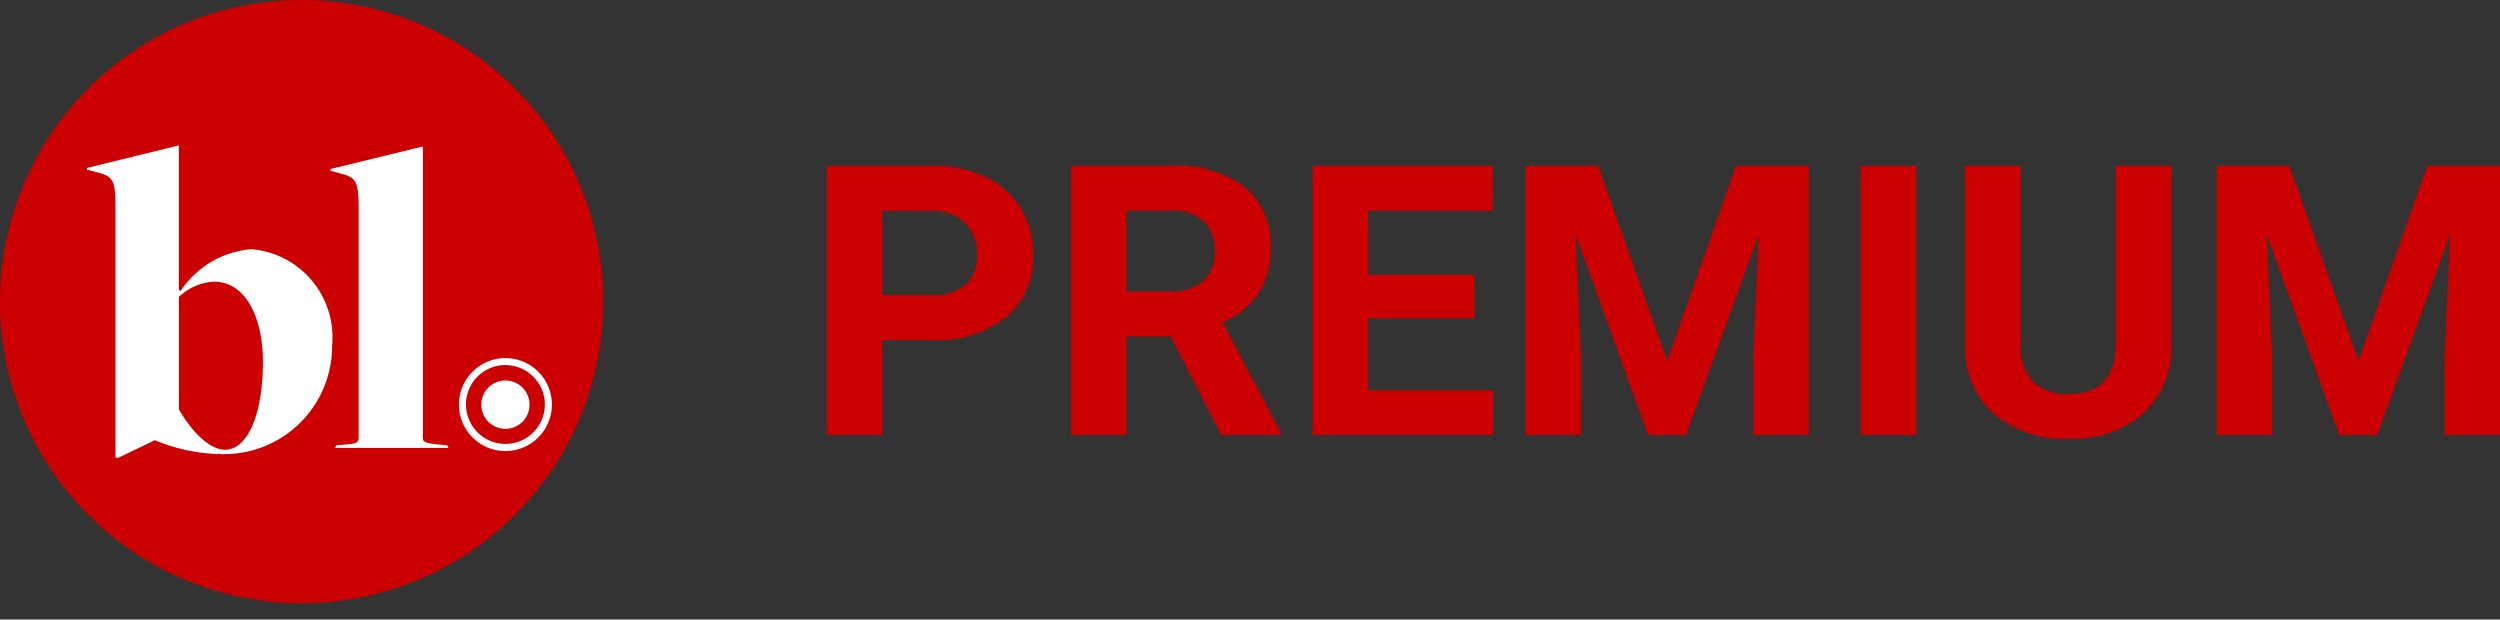
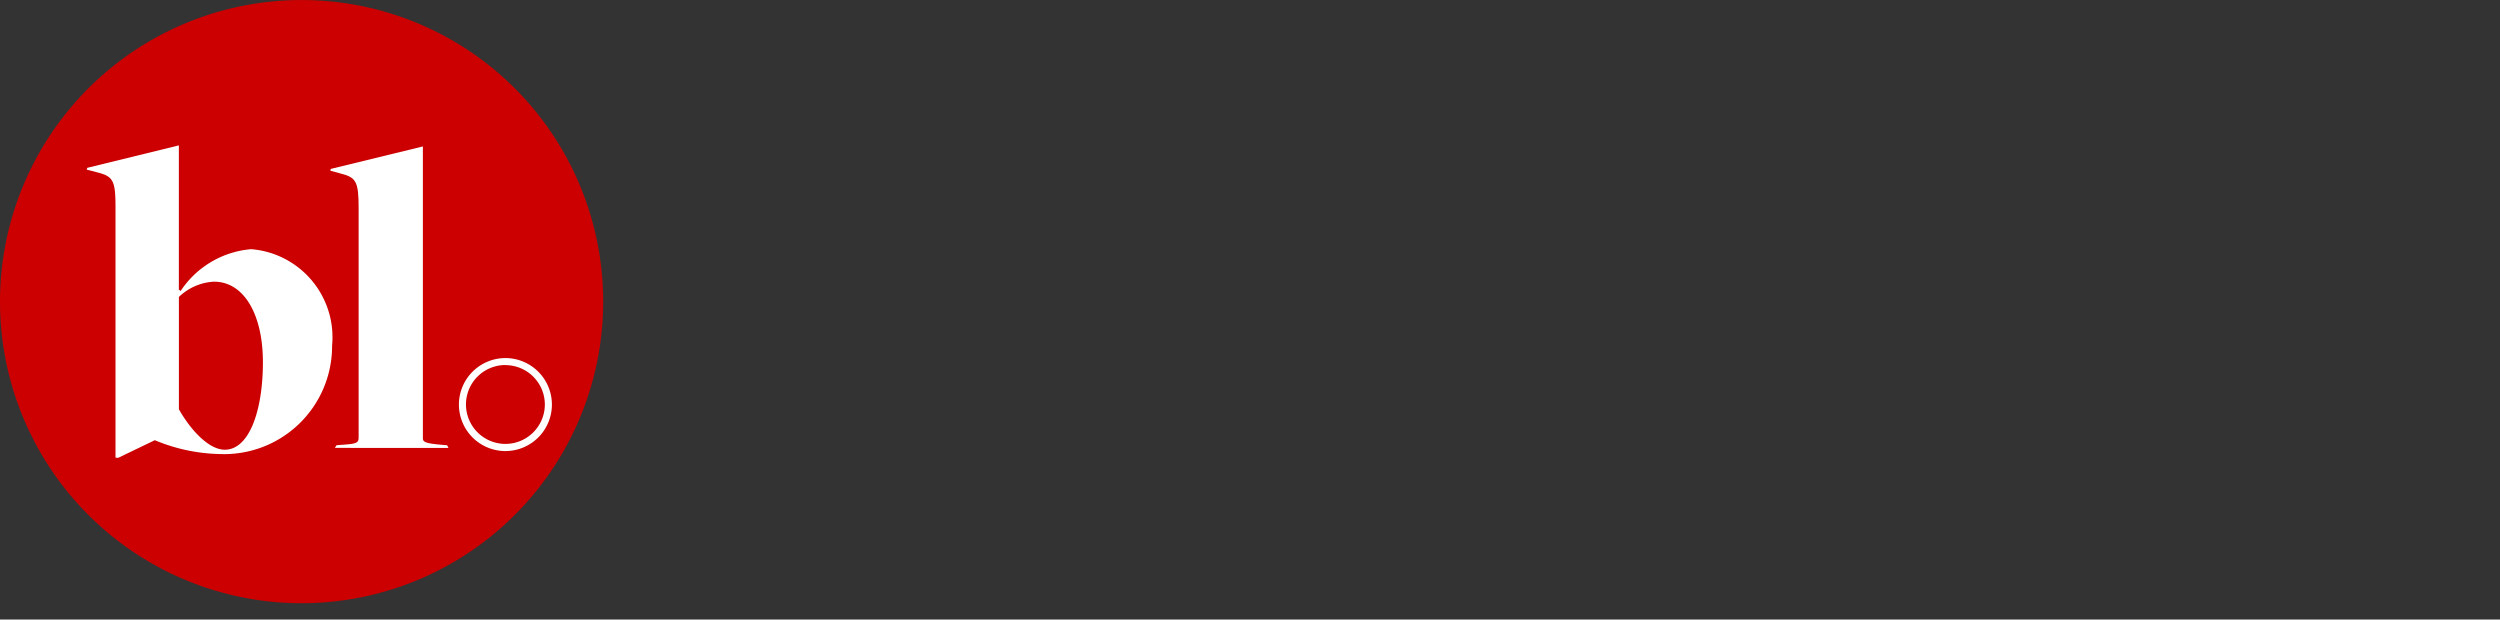
<svg xmlns="http://www.w3.org/2000/svg" width="72.639" height="18" viewBox="0 0 72.639 18">
  <rect x="0" y="0" width="72.639" height="18" fill="#333333" stroke="none" />
  <defs>
    <clipPath id="clip-path">
      <rect id="Rectangle_410" data-name="Rectangle 410" width="18" height="18" fill="#c00" />
    </clipPath>
  </defs>
  <g id="Group_2900" data-name="Group 2900" transform="translate(-588.544 -259)">
    <g id="Component_25_1" data-name="Component 25 – 1" transform="translate(583.544 256)">
-       <path id="Path_1200" data-name="Path 1200" d="M2.31,9.245V12H.7V4.18H3.749A3.53,3.53,0,0,1,5.3,4.5a2.375,2.375,0,0,1,1.029.916,2.553,2.553,0,0,1,.36,1.351A2.245,2.245,0,0,1,5.9,8.581a3.277,3.277,0,0,1-2.178.663Zm0-1.305H3.749a1.415,1.415,0,0,0,.975-.3,1.094,1.094,0,0,0,.336-.859,1.29,1.29,0,0,0-.338-.929,1.264,1.264,0,0,0-.935-.365H2.31Zm8.379,1.2H9.4V12H7.793V4.18H10.7a3.285,3.285,0,0,1,2.138.618,2.132,2.132,0,0,1,.752,1.746,2.406,2.406,0,0,1-.346,1.335,2.363,2.363,0,0,1-1.05.851l1.692,3.2V12H12.155ZM9.4,7.832h1.3a1.331,1.331,0,0,0,.94-.309,1.1,1.1,0,0,0,.333-.851,1.182,1.182,0,0,0-.314-.87,1.306,1.306,0,0,0-.964-.317H9.4Zm10.114.779H16.425v2.095h3.631V12H14.813V4.18h5.231V5.485h-3.62V7.349h3.094ZM23.106,4.18l2.009,5.672,2-5.672h2.116V12H27.613V9.862l.161-3.69L25.663,12H24.557L22.451,6.178l.161,3.685V12H21V4.18ZM32.35,12H30.739V4.18H32.35Zm7.412-7.82V9.331a2.637,2.637,0,0,1-.8,2.03,3.1,3.1,0,0,1-2.194.747,3.131,3.131,0,0,1-2.175-.725,2.592,2.592,0,0,1-.822-1.993V4.18h1.611V9.341a1.49,1.49,0,0,0,.368,1.12,1.412,1.412,0,0,0,1.018.352q1.359,0,1.38-1.429V4.18Zm3.427,0L45.2,9.852l2-5.672h2.116V12H47.7V9.862l.161-3.69L45.746,12H44.639L42.534,6.178l.161,3.685V12H41.083V4.18Z" transform="translate(28.327 3.637)" fill="#c00" />
      <g id="Group_2893" data-name="Group 2893" transform="translate(5 3)">
        <g id="Group_2571" data-name="Group 2571" transform="translate(0 0)">
          <g id="Group_1644" data-name="Group 1644">
            <g id="Group_1643" data-name="Group 1643" clip-path="url(#clip-path)">
              <path id="Path_315" data-name="Path 315" d="M17.526,8.762A8.763,8.763,0,1,1,8.763,0a8.763,8.763,0,0,1,8.763,8.763" transform="translate(0 0.001)" fill="#c00" />
            </g>
          </g>
          <g id="Group_2572" data-name="Group 2572" transform="translate(2.522 4.229)">
            <g id="Group_1137" data-name="Group 1137" transform="translate(10.812 6.175)">
              <path id="Path_129" data-name="Path 129" d="M-11.121-21.743a1.352,1.352,0,0,1-1.351-1.351,1.352,1.352,0,0,1,1.351-1.351A1.352,1.352,0,0,1-9.77-23.094,1.352,1.352,0,0,1-11.121-21.743Zm0-2.5a1.147,1.147,0,0,0-1.146,1.146,1.147,1.147,0,0,0,1.146,1.146,1.147,1.147,0,0,0,1.146-1.146A1.147,1.147,0,0,0-11.121-24.24Z" transform="translate(12.472 24.445)" fill="#fff" />
-               <path id="Path_130" data-name="Path 130" d="M-6.056-12.113a.7.7,0,0,0,.7-.7.7.7,0,0,0-.7-.705.7.7,0,0,0-.7.705.7.7,0,0,0,.7.7" transform="translate(7.407 14.169)" fill="#fff" />
            </g>
            <g id="Group_1140" data-name="Group 1140" transform="translate(0 0)">
              <g id="Group_1135" data-name="Group 1135" transform="translate(7.076 0.026)">
                <path id="Path_134" data-name="Path 134" d="M-47.211-120.449l-.039-.078-.157-.013c-.457-.039-.548-.078-.548-.183v-8.486l-2.676.653-.013.052.287.078c.457.117.535.222.535,1.005v6.671c0,.157-.065.183-.47.209l-.17.013-.052.078Z" transform="translate(50.644 129.209)" fill="#fff" />
              </g>
              <g id="Group_1136" data-name="Group 1136">
                <path id="Path_135" data-name="Path 135" d="M-55.109-121.527c-.431,0-.953-.509-1.332-1.175v-3.264a1.594,1.594,0,0,1,1.018-.444c.888,0,1.423.979,1.423,2.337,0,1.4-.392,2.546-1.11,2.546m-3.094.235,1.057-.509h.013a5.152,5.152,0,0,0,1.893.4,3.138,3.138,0,0,0,3.251-3.146,2.569,2.569,0,0,0-2.35-2.807,2.728,2.728,0,0,0-2.05,1.214l-.052-.039v-4.191l-2.663.653-.013.052.3.078c.457.117.535.222.535,1.005v7.285Z" transform="translate(59.117 130.365)" fill="#fff" />
              </g>
            </g>
          </g>
        </g>
      </g>
    </g>
  </g>
</svg>